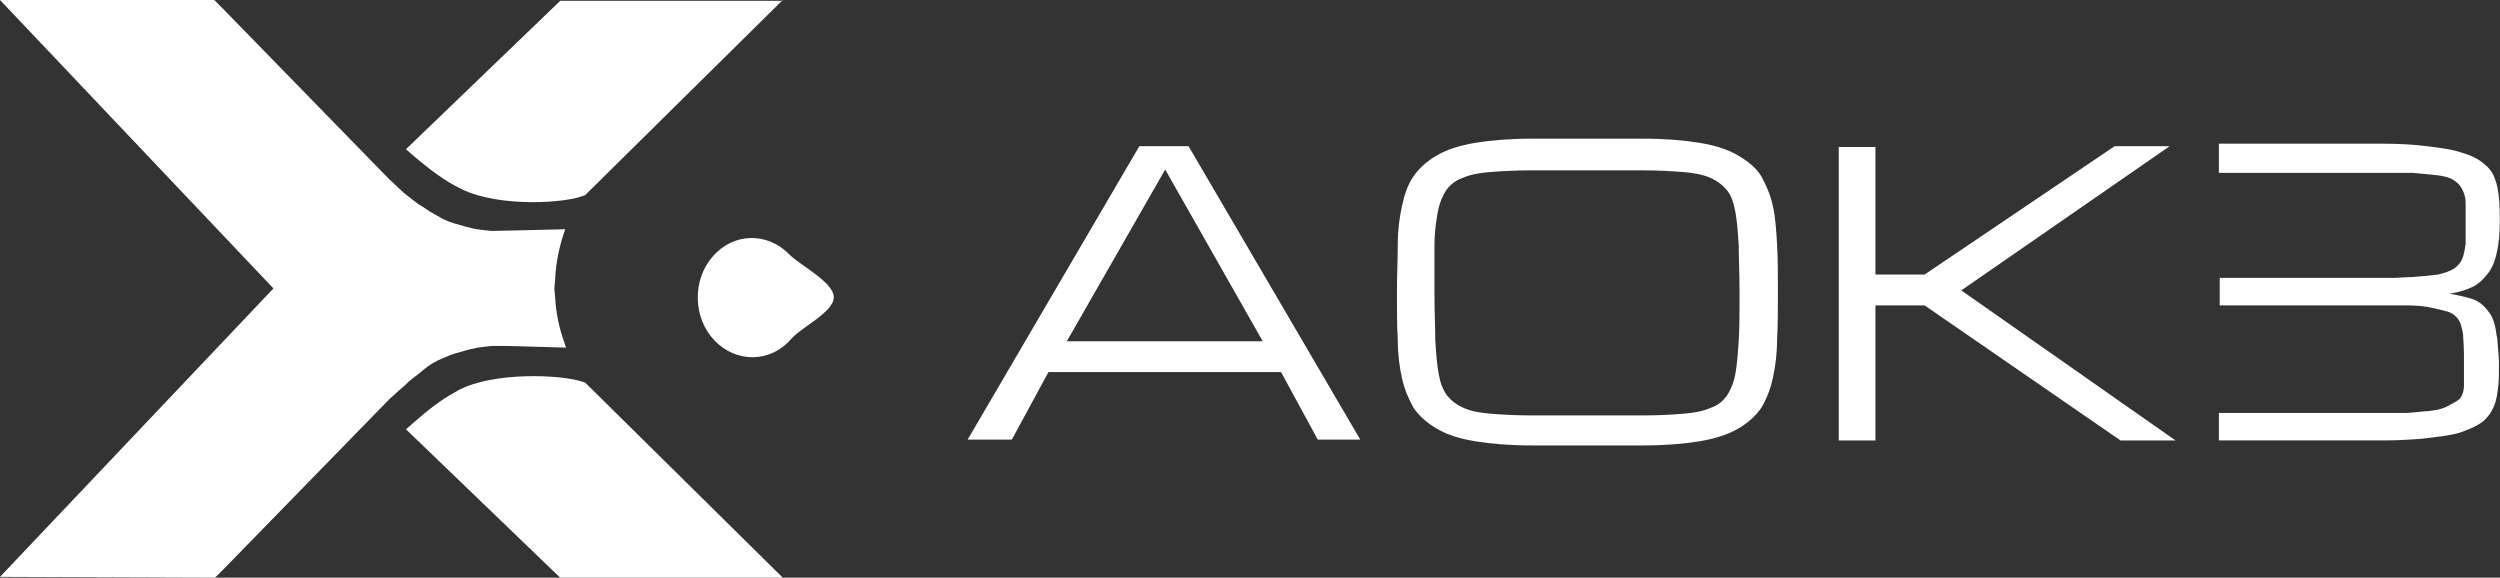
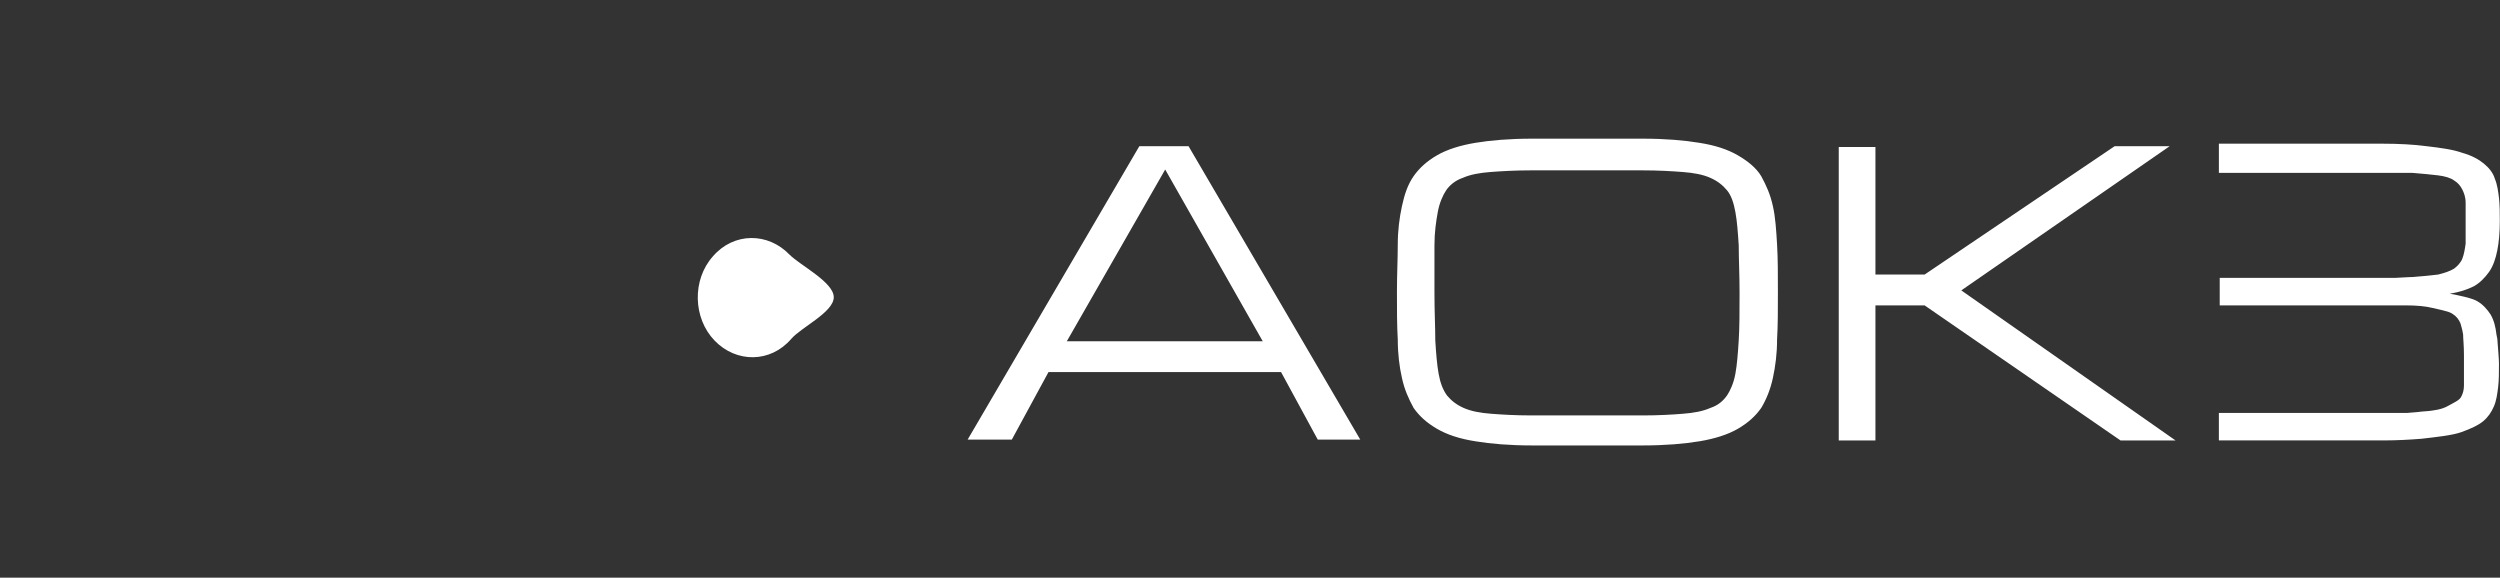
<svg xmlns="http://www.w3.org/2000/svg" version="1.1" id="Layer_1" x="0px" y="0px" viewBox="0 0 299.9 69.3" style="enable-background:new 0 0 299.9 69.3;" xml:space="preserve">
  <rect x="0" y="0" width="299.9" height="69.3" fill="#333333" stroke="none" />
  <style type="text/css">
	.st0{fill-rule:evenodd;clip-rule:evenodd;fill:#4C536D;}
	.st1{fill-rule:evenodd;clip-rule:evenodd;fill:#FFFFFF;}
</style>
  <g id="Логотип_02_1_">
    <g transform="translate(-293, -291)">
      <g transform="translate(76, 246)">
        <g transform="translate(217, 45)">
          <g id="Group-2_1_" transform="translate(-0.883, -0.882)">
            <g id="Group_1_" transform="translate(0.81, 0.176)">
              <g id="AOKB-2_1_" transform="translate(50.35, 7.941)">
                <path id="AOKB_1_" class="st1" d="M71.1,45.5l4.4-8.1h27.9l4.4,8.1h5.1L92.3,10.3h-5.9L65.8,45.5H71.1z M101.2,33.7H77.7         l11.8-20.6L101.2,33.7z M146.8,46.2c2.7,0,5-0.2,6.8-0.5s3.4-0.8,4.6-1.5s2.1-1.5,2.8-2.5c0.6-1,1.1-2.2,1.4-3.6         c0.3-1.4,0.5-2.9,0.5-4.6c0.1-1.7,0.1-3.6,0.1-5.7c0-2.1,0-4-0.1-5.7s-0.2-3.3-0.5-4.6c-0.3-1.4-0.8-2.5-1.4-3.6         c-0.6-1-1.6-1.8-2.8-2.5c-1.2-0.7-2.7-1.2-4.6-1.5c-1.8-0.3-4.1-0.5-6.8-0.5h-13.3c-2.7,0-5,0.2-6.8,0.5s-3.4,0.8-4.6,1.5         s-2.1,1.5-2.8,2.5s-1.1,2.2-1.4,3.6c-0.3,1.4-0.5,2.9-0.5,4.6c0,1.7-0.1,3.6-0.1,5.7c0,2.1,0,4,0.1,5.7         c0,1.7,0.2,3.3,0.5,4.6c0.3,1.4,0.8,2.5,1.4,3.6c0.7,1,1.6,1.8,2.8,2.5c1.2,0.7,2.7,1.2,4.6,1.5c1.8,0.3,4.1,0.5,6.8,0.5         H146.8z M146.8,42.6h-13.3c-2,0-3.6-0.1-4.9-0.2s-2.4-0.3-3.3-0.7c-0.9-0.4-1.5-0.9-2-1.5c-0.5-0.7-0.8-1.5-1-2.6         s-0.3-2.4-0.4-4c0-1.6-0.1-3.5-0.1-5.7V27c0-1.8,0-3.4,0-4.8c0-1.6,0.2-2.9,0.4-4s0.6-2,1-2.6s1.1-1.2,2-1.5         c0.9-0.4,2-0.6,3.3-0.7c1.3-0.1,3-0.2,4.9-0.2l0,0h13.3c2,0,3.6,0.1,4.9,0.2c1.3,0.1,2.4,0.3,3.3,0.7s1.5,0.9,2,1.5         s0.8,1.5,1,2.6s0.3,2.4,0.4,4c0,1.6,0.1,3.5,0.1,5.7s0,4.1-0.1,5.7s-0.2,2.9-0.4,4c-0.2,1.1-0.6,2-1,2.6         c-0.5,0.7-1.1,1.2-2,1.5c-0.9,0.4-2,0.6-3.3,0.7C150.4,42.5,148.7,42.6,146.8,42.6L146.8,42.6z M216,10h19.4         c2.1,0,3.9,0.1,5.4,0.3c1.7,0.2,3.2,0.4,4.3,0.8c1.1,0.3,2,0.8,2.6,1.3s1.1,1.1,1.3,1.8c0.3,0.7,0.4,1.5,0.5,2.3         c0.1,0.9,0.1,1.8,0.1,2.8c0,1.3-0.1,2.5-0.3,3.5s-0.5,1.9-1,2.6c-0.5,0.7-1.1,1.3-1.8,1.7c-0.8,0.4-1.7,0.7-2.9,0.9         c1.1,0.2,2.6,0.5,3.3,0.9s1.2,1,1.6,1.6c0.4,0.7,0.6,1.5,0.7,2.4l0.1,0.5c0.1,1.4,0.2,2.4,0.2,3c0,1,0,2-0.1,2.8         s-0.2,1.6-0.5,2.3s-0.7,1.3-1.3,1.8s-1.5,0.9-2.6,1.3s-3.1,0.6-4.8,0.8c-1.3,0.1-2.8,0.2-4.6,0.2h-0.9h-18.8v-3.3h17.9h2.9         h1.8l1.2-0.1c0.7-0.1,1.4-0.1,1.9-0.2c0.8-0.1,1.4-0.3,1.9-0.6s1.3-0.6,1.5-1.1c0.2-0.4,0.3-0.8,0.3-1.3v-0.5v-0.9v-1.3v-0.9         c0-1.2-0.1-2-0.1-2.5c-0.1-0.7-0.3-1.2-0.3-1.3c-0.2-0.5-0.5-0.9-1-1.2c-0.4-0.3-1.6-0.5-2.4-0.7c-0.8-0.2-1.9-0.3-3.1-0.3         h-1.1H236h-1.4H216v-3.3h19.3h1.7l1.9-0.1h0.2c1.3-0.1,2.3-0.2,3.1-0.3c0.8-0.2,1.4-0.4,1.9-0.7c0.4-0.3,0.8-0.7,1-1.2         s0.3-1.1,0.4-1.8v-0.9v-1v-0.6v-1.3v-1.1c0-0.7-0.2-1.2-0.4-1.6c-0.2-0.4-0.5-0.8-1-1.1c-0.4-0.3-1.1-0.5-1.9-0.6         c-0.8-0.1-1.9-0.2-3.1-0.3h-1.8h-2.9h-18.5V10H216z M174.7,10.2v15.5h5.9l22.8-15.4h6.6l-25,17.3l25.7,18h-6.6l-23.5-16.2         h-5.9v16.2h-4.4V10.4h4.4V10.2z" />
              </g>
              <g transform="translate(0.074, 0.706)">
-                 <path id="Shape_1_" class="st1" d="M25.7,0L25.7,0l1,1l19.5,20l0.5,0.5l1.7,1.6l0.5,0.4l1.3,1l0.5,0.3         c0.3,0.2,0.6,0.4,0.9,0.6l0.7,0.4l0.9,0.5l0.7,0.3l0.6,0.2l0.7,0.2l0.7,0.2l0.8,0.2l0.5,0.1l0.8,0.1l0.9,0.1h0.3         c1,0,3.9-0.1,8.6-0.2c-0.7,2-1.1,3.9-1.2,5.9l-0.1,1.2l0.1,1.2c0.1,1.6,0.4,3.2,0.9,4.7l0.4,1.2l-7-0.2H60c-0.5,0-0.9,0-1,0         l-0.9,0.1l-0.8,0.1l-0.9,0.2L56,42l-0.7,0.2l-0.7,0.2L54,42.6l-0.7,0.3l-0.7,0.3l-0.2,0.1c-0.4,0.2-0.7,0.4-1,0.6L51,44.2         l-0.6,0.5l-0.9,0.7c-0.3,0.2-0.6,0.5-0.9,0.8l-0.7,0.6l-1.1,1l-0.5,0.5l-19.5,20l-0.9,0.9l-0.1,0.1L0,69.2l32.8-34.6L0,0         L25.7,0z M69.9,45.8l0.3,0.1l23.7,23.4H67.2L48.7,51.5l0.8-0.7c1.8-1.6,3.5-2.9,5-3.7l0.5-0.3C59.2,44.6,67.2,44.9,69.9,45.8         z M93.9,0L70.2,23.4c-2.2,1-10.3,1.5-14.8-0.7L55,22.5c-1.6-0.8-3.4-2.1-5.5-3.9l-0.8-0.7L67.2,0.1h26.7V0z" />
                <g transform="translate(36.217, 12.353)">
                  <path id="Oval-Copy_1_" class="st1" d="M49.5,28.5c2.6,2.7,6.7,2.7,9.2-0.2c1.2-1.4,5.1-3.2,5.1-5s-4-3.8-5.3-5.1          c-2.6-2.7-6.7-2.7-9.2,0.2C46.8,21.2,46.9,25.8,49.5,28.5z" />
                </g>
              </g>
            </g>
          </g>
        </g>
      </g>
    </g>
  </g>
</svg>